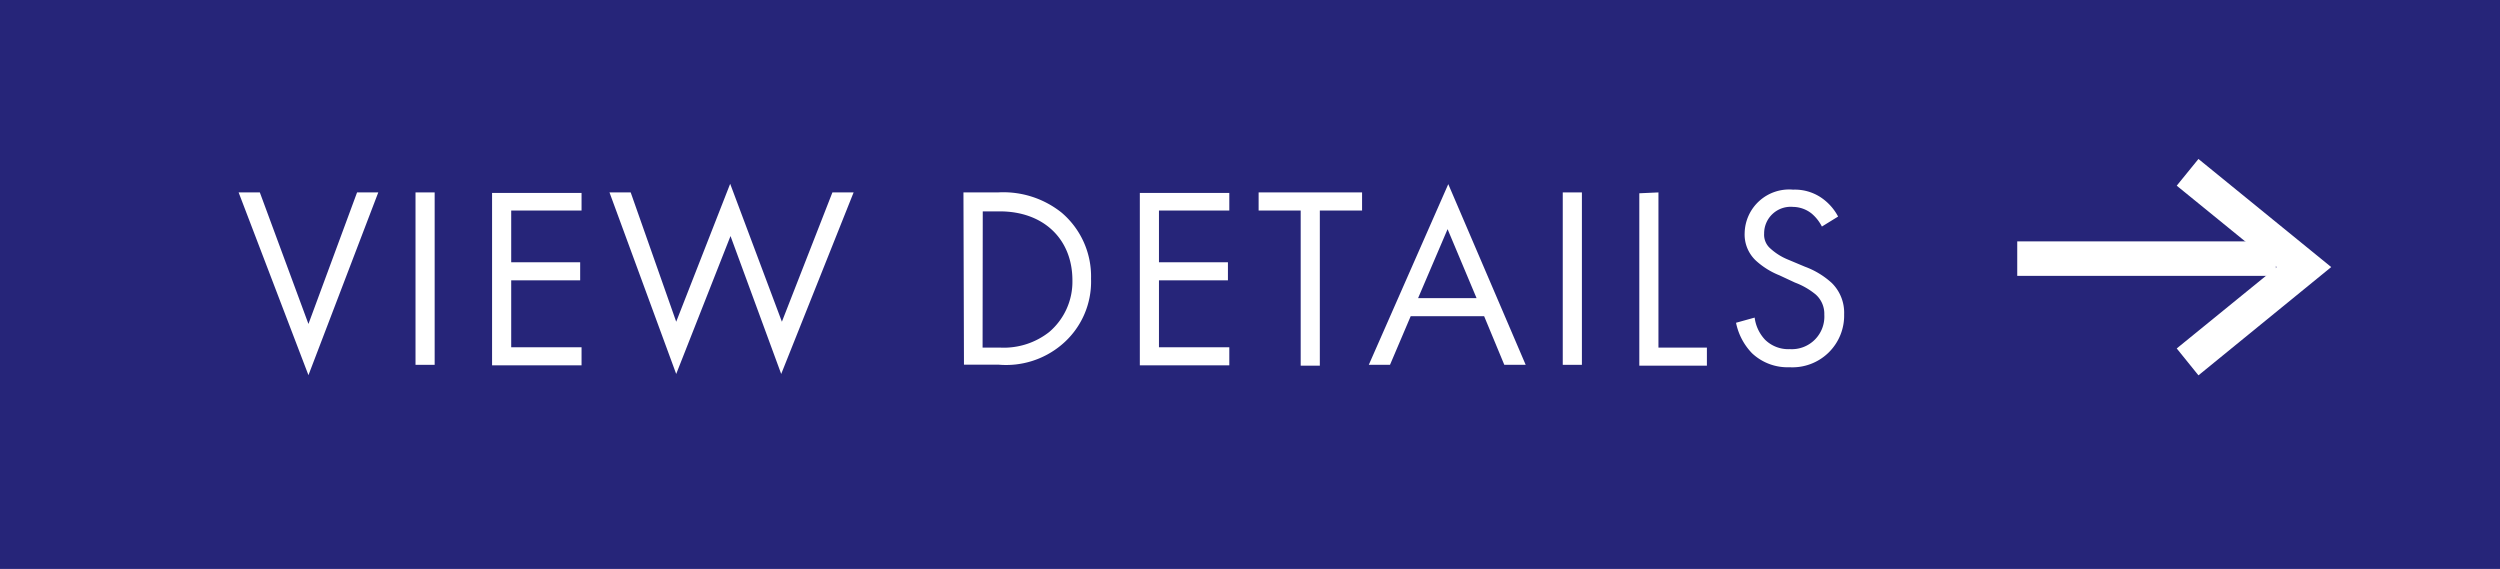
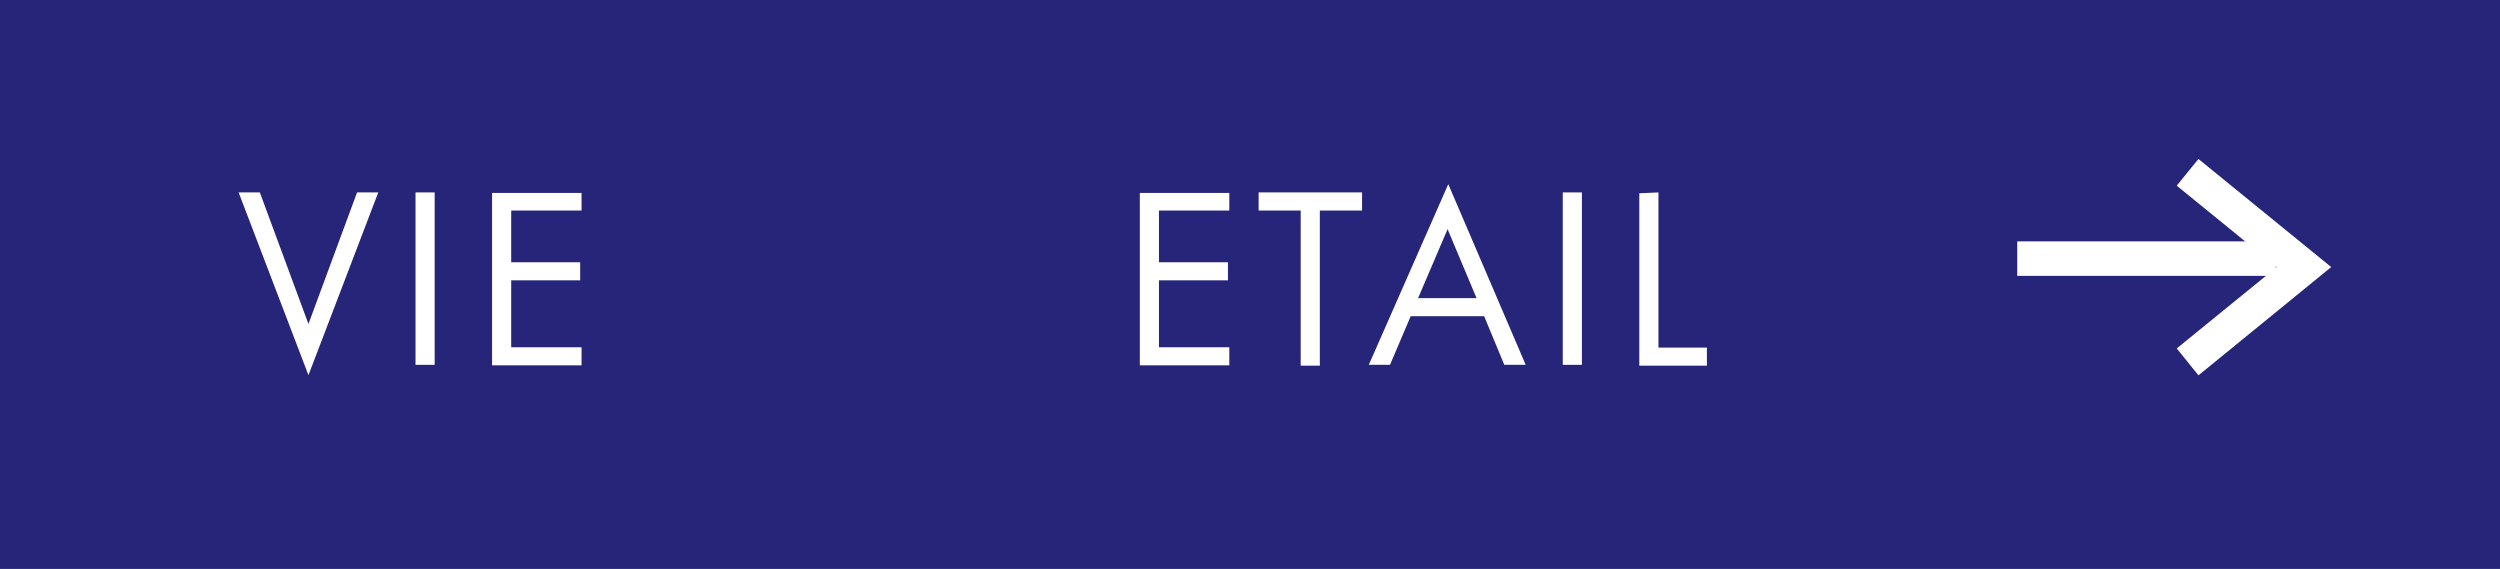
<svg xmlns="http://www.w3.org/2000/svg" viewBox="0 0 145 33">
  <defs>
    <style>.cls-1{fill:#262579;}.cls-2{isolation:isolate;}.cls-3{fill:#fff;}</style>
  </defs>
  <g id="レイヤー_2" data-name="レイヤー 2">
    <g id="レイヤー_1-2" data-name="レイヤー 1">
      <rect class="cls-1" width="145" height="33" />
      <g class="cls-2">
        <g class="cls-2">
          <path class="cls-3" d="M15.07,11.16l2.82,7.63,2.82-7.63h1.23l-4.05,10.6-4.05-10.6Z" />
          <path class="cls-3" d="M25.21,11.16v10H24.1v-10Z" />
          <path class="cls-3" d="M33.73,12.21H29.65v3h4v1.05h-4v3.88h4.08v1.05H28.54v-10h5.19Z" />
-           <path class="cls-3" d="M36.58,11.16l2.64,7.5,3.13-8,3,8,2.93-7.5h1.23l-4.2,10.53-2.94-8-3.15,8L35.35,11.16Z" />
-           <path class="cls-3" d="M55.88,11.16h2a5.41,5.41,0,0,1,3.69,1.17,4.85,4.85,0,0,1,1.71,3.84A4.77,4.77,0,0,1,61.57,20a5,5,0,0,1-3.66,1.15h-2Zm1.11,9h1a4.26,4.26,0,0,0,2.86-.9,3.83,3.83,0,0,0,1.35-3c0-2.4-1.68-4-4.21-4H57Z" />
          <path class="cls-3" d="M71.3,12.21H67.22v3h4v1.05h-4v3.88H71.3v1.05H66.11v-10H71.3Z" />
          <path class="cls-3" d="M76.55,12.21v9H75.44V12.21H73V11.16h6v1.05Z" />
          <path class="cls-3" d="M86.08,18.34H81.82l-1.2,2.82H79.39L84,10.68l4.49,10.48H87.25Zm-.44-1.05-1.68-4-1.71,4Z" />
          <path class="cls-3" d="M91.75,11.16v10H90.64v-10Z" />
          <path class="cls-3" d="M96.19,11.16v9H99v1.05H95.08v-10Z" />
-           <path class="cls-3" d="M105.67,13.14a2.43,2.43,0,0,0-.59-.75A1.77,1.77,0,0,0,104,12a1.54,1.54,0,0,0-1.68,1.55,1.05,1.05,0,0,0,.37.87,3.42,3.42,0,0,0,1,.63l1,.42a4.73,4.73,0,0,1,1.55.94,2.42,2.42,0,0,1,.72,1.82,3,3,0,0,1-3.17,3.07,3,3,0,0,1-2.17-.81,3.55,3.55,0,0,1-.93-1.77l1.08-.3a2.29,2.29,0,0,0,.6,1.28,1.92,1.92,0,0,0,1.44.55,1.89,1.89,0,0,0,2-2,1.5,1.5,0,0,0-.5-1.17,4.22,4.22,0,0,0-1.2-.69l-.9-.42a4.49,4.49,0,0,1-1.33-.82,2.07,2.07,0,0,1-.69-1.64A2.58,2.58,0,0,1,104,11a2.73,2.73,0,0,1,1.61.45,3.05,3.05,0,0,1,1,1.11Z" />
        </g>
      </g>
      <path class="cls-3" d="M117,14h15v2H117Z" />
      <path class="cls-3" d="M127.51,21.77l-1.26-1.56,5.8-4.72-5.8-4.72,1.26-1.55,7.7,6.27Z" />
    </g>
  </g>
</svg>